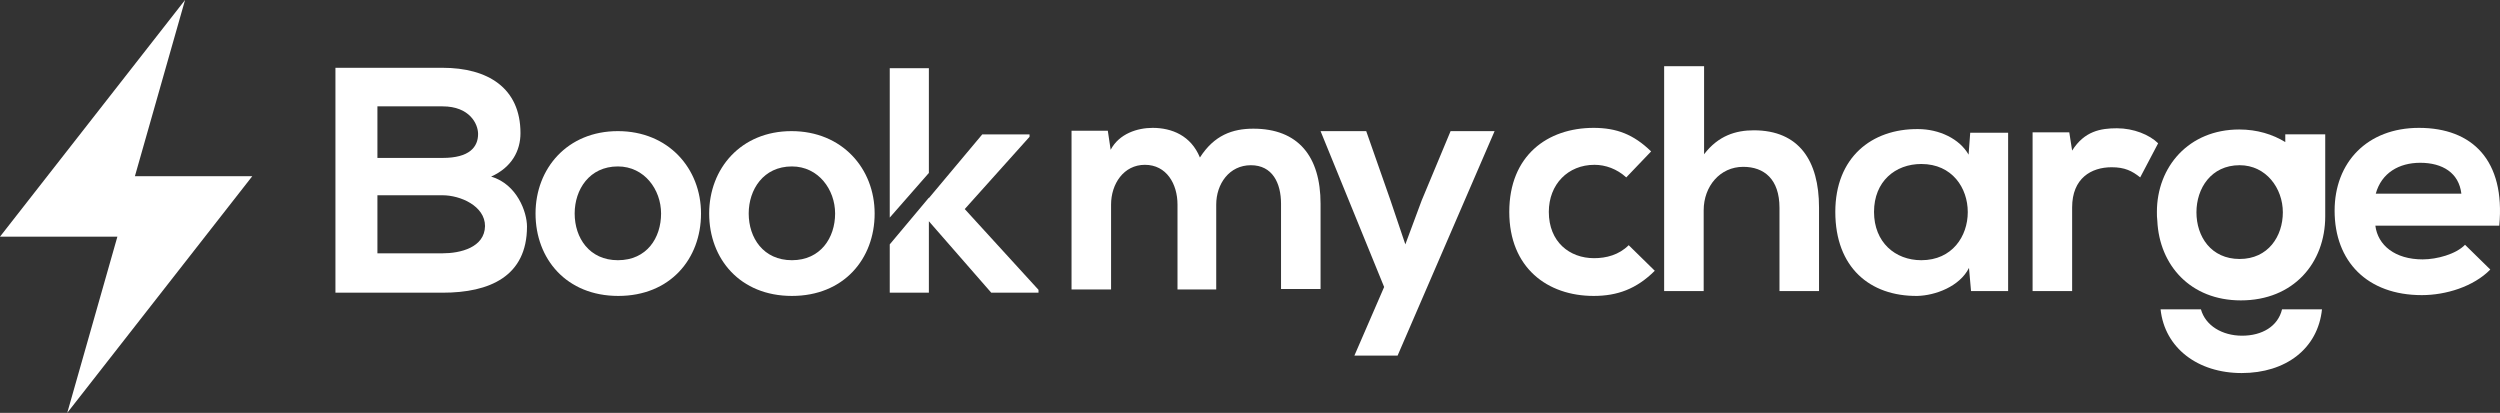
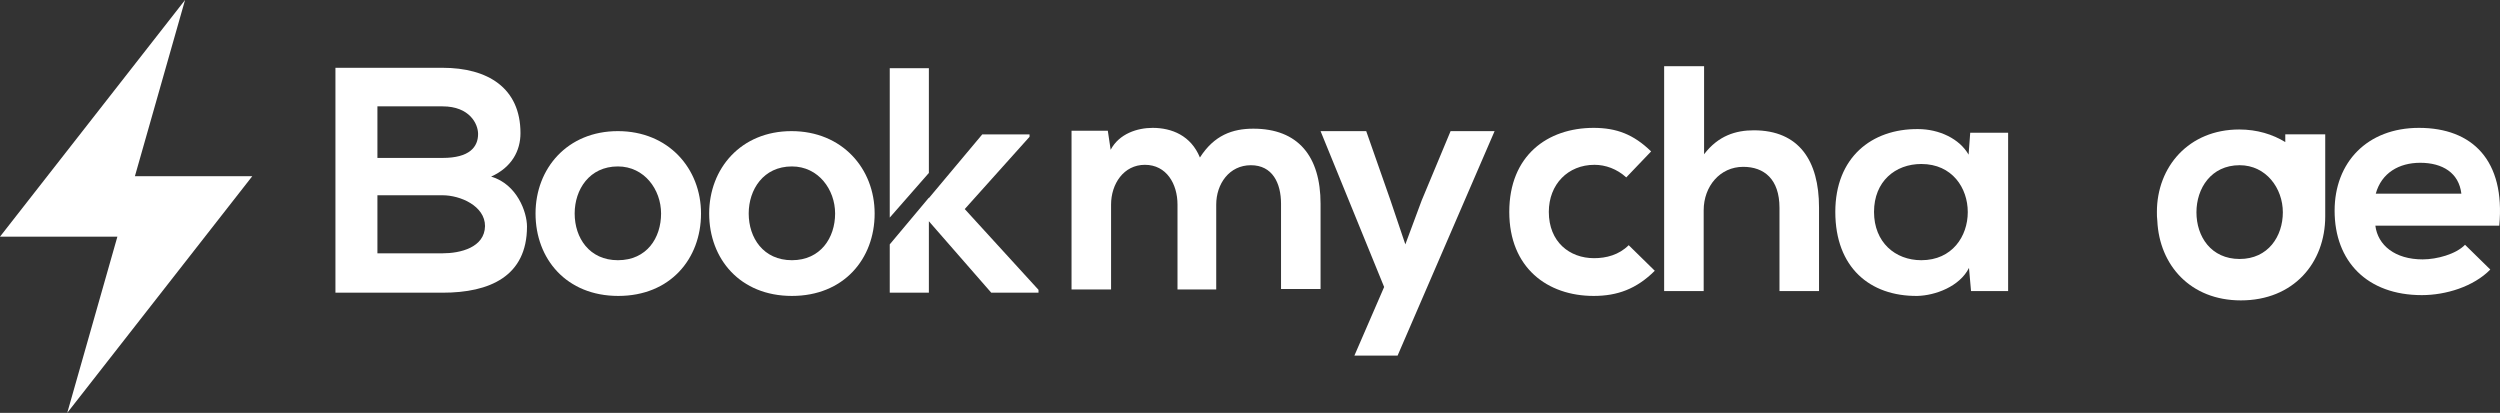
<svg xmlns="http://www.w3.org/2000/svg" width="218" height="36" viewBox="0 0 218 36" fill="none">
  <rect x="0" y="0" width="218" height="36" fill="#333333" stroke="none" />
  <path d="M142.023 21.381C141.17 22.23 140.068 22.513 139.002 22.513C136.869 22.513 135.057 21.097 135.057 18.478C135.057 16.071 136.727 14.372 139.037 14.372C139.997 14.372 140.992 14.726 141.81 15.469L143.978 13.204C142.449 11.717 140.957 11.15 138.966 11.15C134.95 11.15 131.609 13.557 131.609 18.478C131.609 23.363 134.95 25.805 138.966 25.805C141.028 25.805 142.698 25.203 144.297 23.611L142.023 21.381Z" fill="white" />
  <path d="M145.113 5.77L145.113 25.38L148.561 25.38L148.561 18.336C148.561 16.247 149.982 14.548 152.008 14.548C153.821 14.548 155.171 15.61 155.171 18.123L155.171 25.38L158.619 25.38L158.619 18.088C158.619 14.017 156.877 11.363 152.932 11.363C151.368 11.363 149.84 11.823 148.596 13.451L148.596 5.77L145.113 5.77Z" fill="white" />
  <path d="M171.661 13.486C170.879 12.106 169.102 11.256 167.254 11.256C163.202 11.221 160.039 13.734 160.039 18.477C160.039 23.327 163.06 25.84 167.183 25.805C168.747 25.77 170.879 24.991 171.696 23.362L171.874 25.38L175.108 25.38L175.108 11.575L171.803 11.575L171.661 13.486ZM167.538 14.3C172.94 14.3 172.94 22.69 167.538 22.69C165.264 22.69 163.415 21.132 163.415 18.477C163.415 15.823 165.264 14.3 167.538 14.3Z" fill="white" />
-   <path d="M177.242 11.575L177.242 25.38L180.69 25.38L180.69 18.088C180.69 15.54 182.36 14.584 184.137 14.584C185.274 14.584 185.914 14.902 186.625 15.469L188.189 12.495C187.442 11.752 186.056 11.185 184.599 11.185C183.178 11.185 181.756 11.433 180.69 13.132L180.441 11.54L177.242 11.54L177.242 11.575Z" fill="white" />
  <path d="M217.937 19.681C218.47 13.982 215.591 11.15 210.935 11.15C206.421 11.15 203.578 14.159 203.578 18.372C203.578 22.796 206.421 25.735 211.184 25.735C213.281 25.735 215.698 24.991 217.155 23.504L214.951 21.345C214.169 22.159 212.499 22.619 211.255 22.619C208.838 22.619 207.345 21.381 207.132 19.681L217.937 19.681ZM207.168 16.885C207.665 15.08 209.194 14.195 211.042 14.195C212.996 14.195 214.418 15.08 214.631 16.885L207.168 16.885Z" fill="white" />
  <path d="M106.055 25.239L106.055 17.841C106.055 16.035 107.192 14.407 109.076 14.407C110.959 14.407 111.706 15.965 111.706 17.77L111.706 25.203L115.153 25.203L115.153 17.77C115.153 13.628 113.198 11.221 109.289 11.221C107.476 11.221 105.877 11.788 104.633 13.735C103.851 11.823 102.181 11.15 100.51 11.15C99.195 11.15 97.596 11.646 96.849 13.062L96.601 11.398L93.438 11.398L93.438 25.239L96.885 25.239L96.885 17.841C96.885 16.035 97.987 14.372 99.835 14.372C101.719 14.372 102.678 16.035 102.678 17.841L102.678 25.239L106.055 25.239ZM126.491 11.434L123.967 17.487L122.546 21.31L121.231 17.416L119.134 11.434L115.153 11.434L120.697 25.026L118.103 31.009L121.87 31.009L130.329 11.434L126.491 11.434Z" fill="white" />
-   <path d="M188.402 26.973C188.758 30.335 191.637 32.53 195.475 32.53C199.313 32.53 202.121 30.406 202.477 26.973L198.994 26.973C198.638 28.459 197.252 29.273 195.511 29.273C193.769 29.273 192.312 28.389 191.921 26.973L188.402 26.973Z" fill="white" />
  <path d="M195.297 14.406C197.607 14.406 199.064 16.424 199.064 18.512C199.064 20.601 197.785 22.583 195.297 22.583C192.809 22.583 191.53 20.636 191.53 18.512C191.53 16.424 192.809 14.406 195.297 14.406ZM202.76 18.618L202.76 11.716L199.277 11.716L199.277 12.388C198.176 11.716 196.825 11.291 195.261 11.291C190.854 11.291 188.082 14.548 188.082 18.477C188.082 18.725 188.082 19.008 188.118 19.256C188.295 23.114 190.996 26.194 195.403 26.194C199.988 26.194 202.76 22.937 202.76 18.866C202.76 18.795 202.76 18.689 202.76 18.618Z" fill="white" />
  <path d="M16.136 -9.69295e-09L1.23971e-08 20.637L10.236 20.637L5.864 36L22 15.363L11.764 15.363L16.136 -9.69295e-09Z" fill="white" />
  <path d="M84.126 18.23L89.776 11.929L89.776 11.717L85.654 11.717L80.998 17.274L80.998 17.239L77.586 21.31L77.586 25.522L80.998 25.522L80.998 19.292L86.436 25.522L90.558 25.522L90.558 25.274L84.126 18.23Z" fill="white" />
  <path d="M53.879 22.69C51.391 22.69 50.111 20.743 50.111 18.619C50.111 16.531 51.391 14.513 53.879 14.513C56.189 14.513 57.646 16.531 57.646 18.619C57.646 20.743 56.402 22.69 53.879 22.69ZM53.879 11.434C49.471 11.434 46.699 14.69 46.699 18.619C46.699 22.584 49.4 25.805 53.914 25.805C58.428 25.805 61.129 22.584 61.129 18.619C61.129 14.69 58.286 11.434 53.879 11.434Z" fill="white" />
  <path d="M80.998 15.08L80.998 5.947L77.586 5.947L77.586 18.974L80.998 15.08Z" fill="white" />
  <path d="M38.597 22.089L32.911 22.089L32.911 17.027L38.597 17.027C40.126 17.027 42.294 17.948 42.294 19.717C42.258 21.593 40.126 22.089 38.597 22.089ZM32.911 9.275L38.597 9.275C40.943 9.275 41.689 10.797 41.689 11.682C41.689 12.815 40.943 13.771 38.597 13.771L32.911 13.771L32.911 9.275ZM42.827 15.399C44.639 14.585 45.386 13.133 45.386 11.611C45.386 7.647 42.507 5.912 38.597 5.912L29.25 5.912L29.25 25.523L38.597 25.523C42.684 25.523 45.954 24.107 45.954 19.753C45.954 18.514 45.101 16.071 42.827 15.399Z" fill="white" />
  <path d="M69.055 22.69C66.567 22.69 65.287 20.743 65.287 18.619C65.287 16.531 66.567 14.513 69.055 14.513C71.365 14.513 72.822 16.531 72.822 18.619C72.822 20.743 71.543 22.69 69.055 22.69ZM69.019 11.434C64.612 11.434 61.84 14.69 61.84 18.619C61.84 22.584 64.541 25.805 69.055 25.805C73.568 25.805 76.269 22.584 76.269 18.619C76.269 14.69 73.426 11.434 69.019 11.434Z" fill="white" />
</svg>